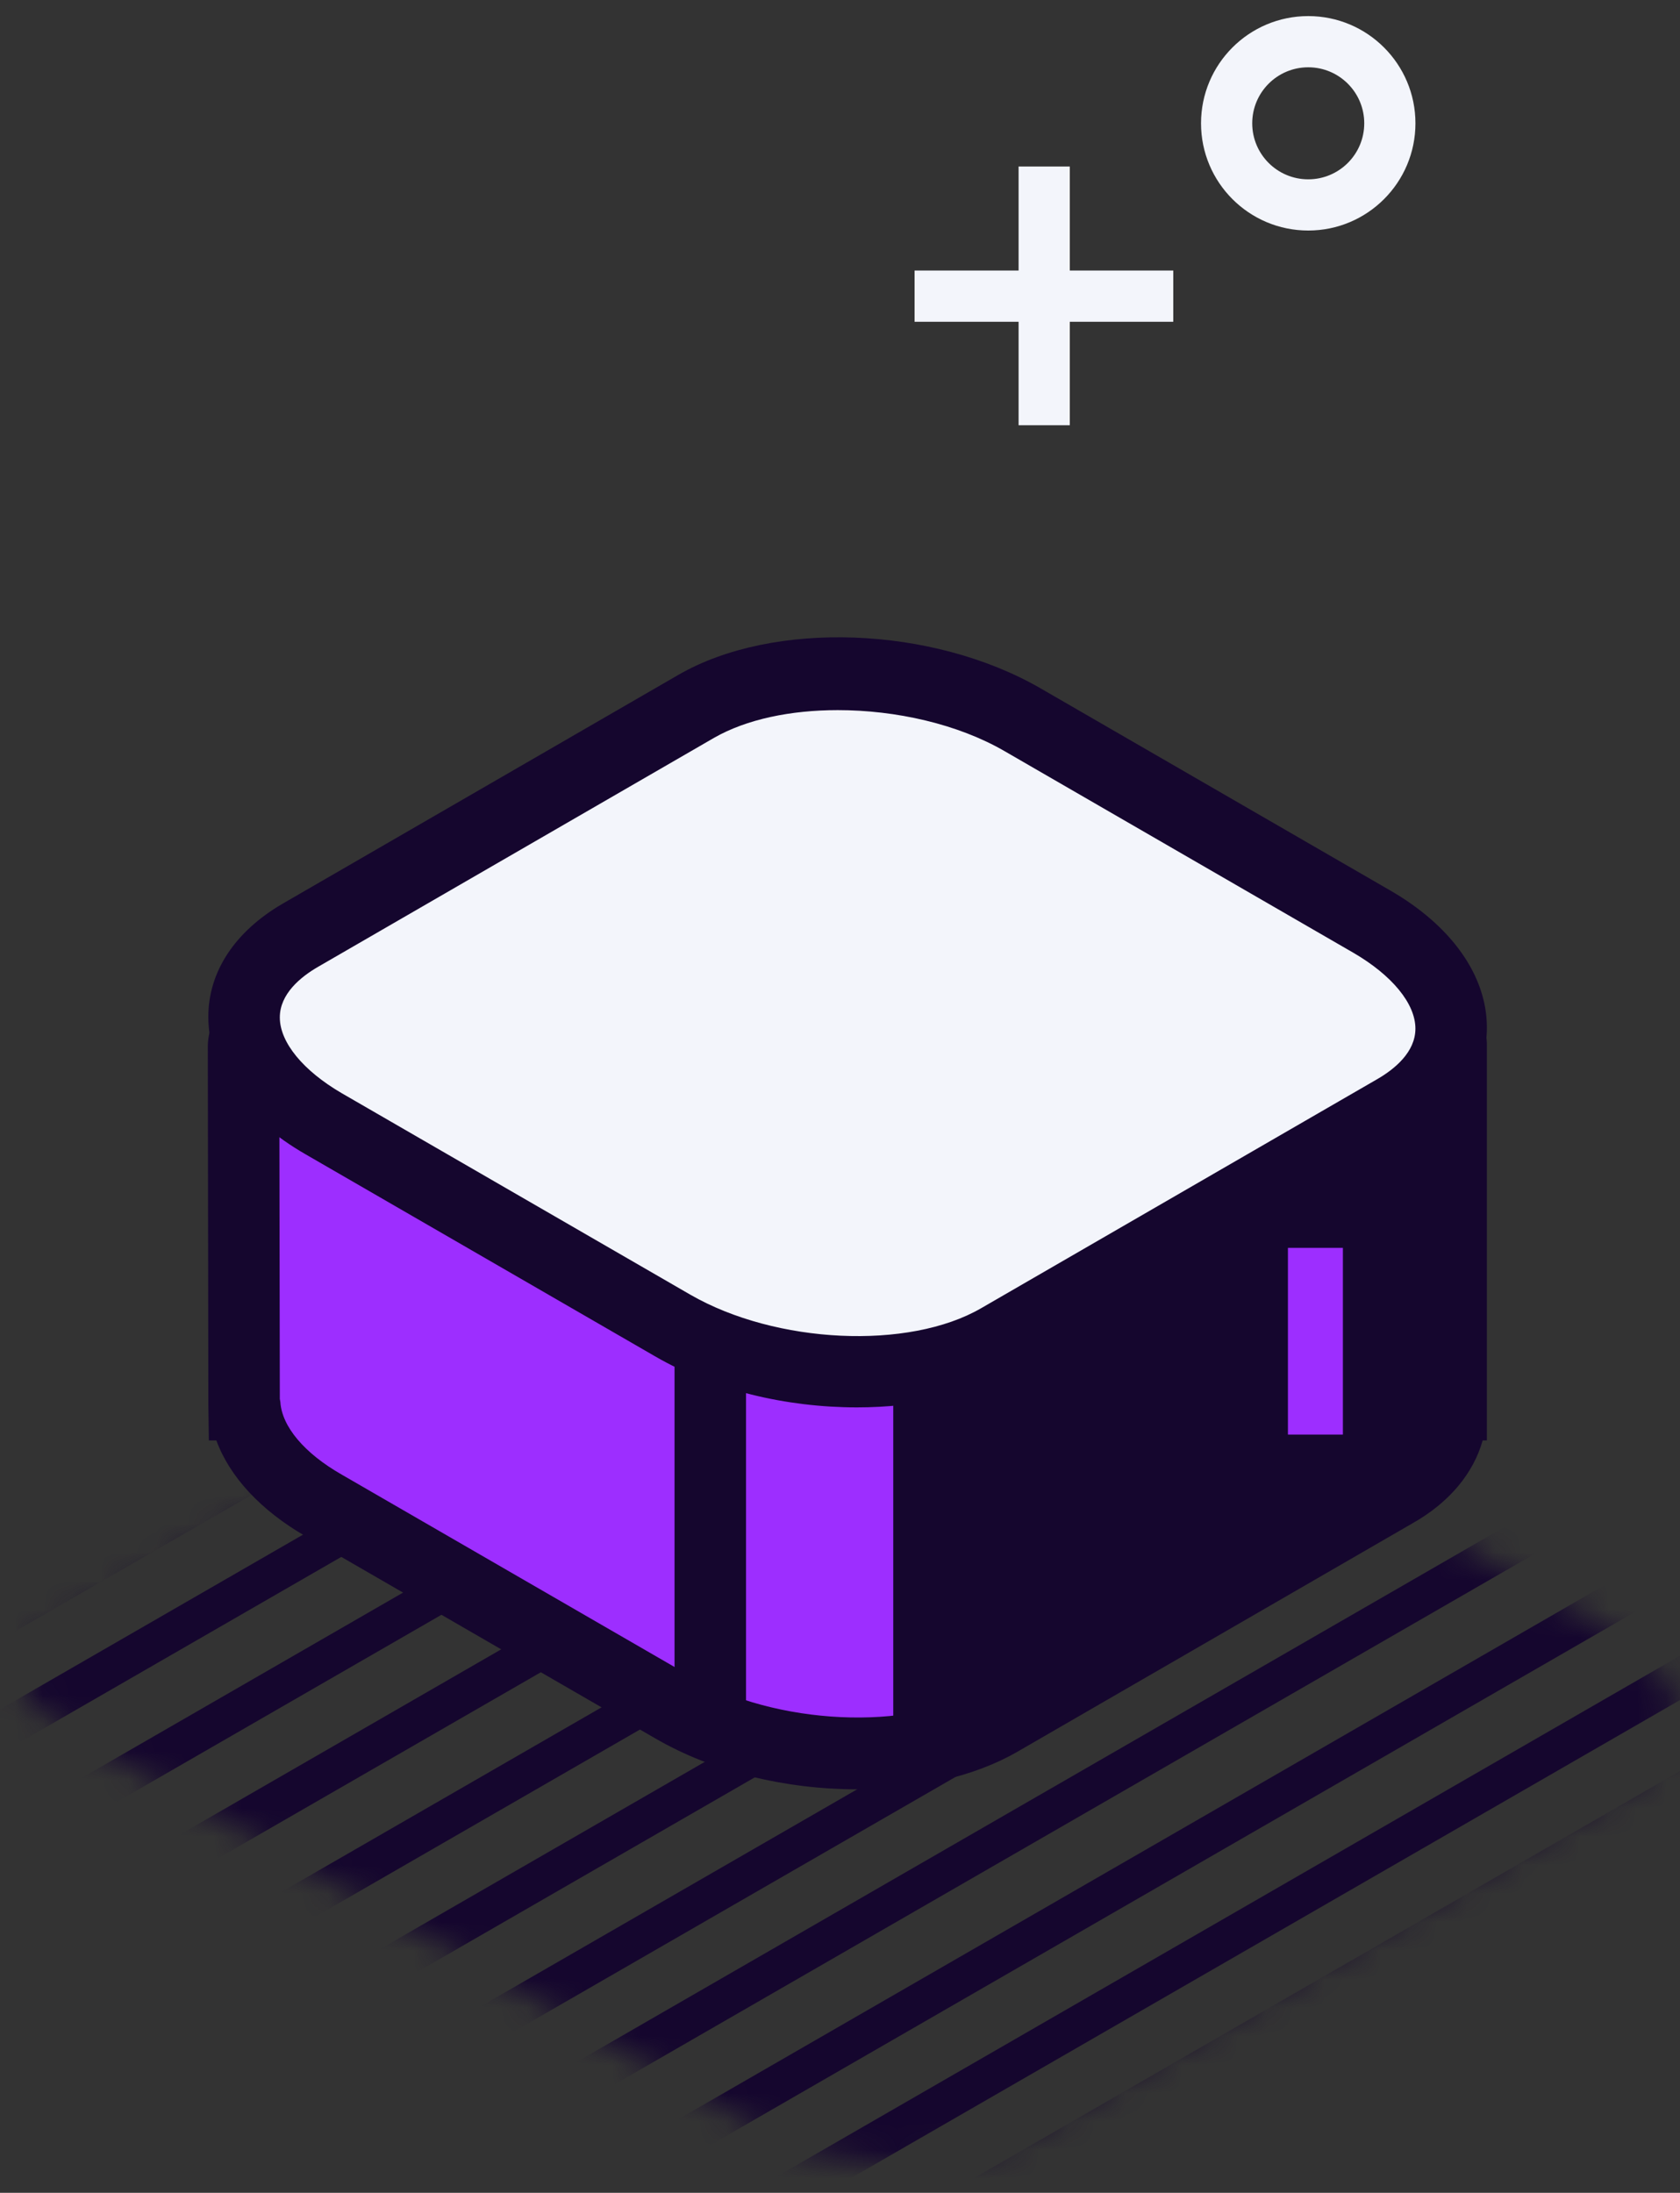
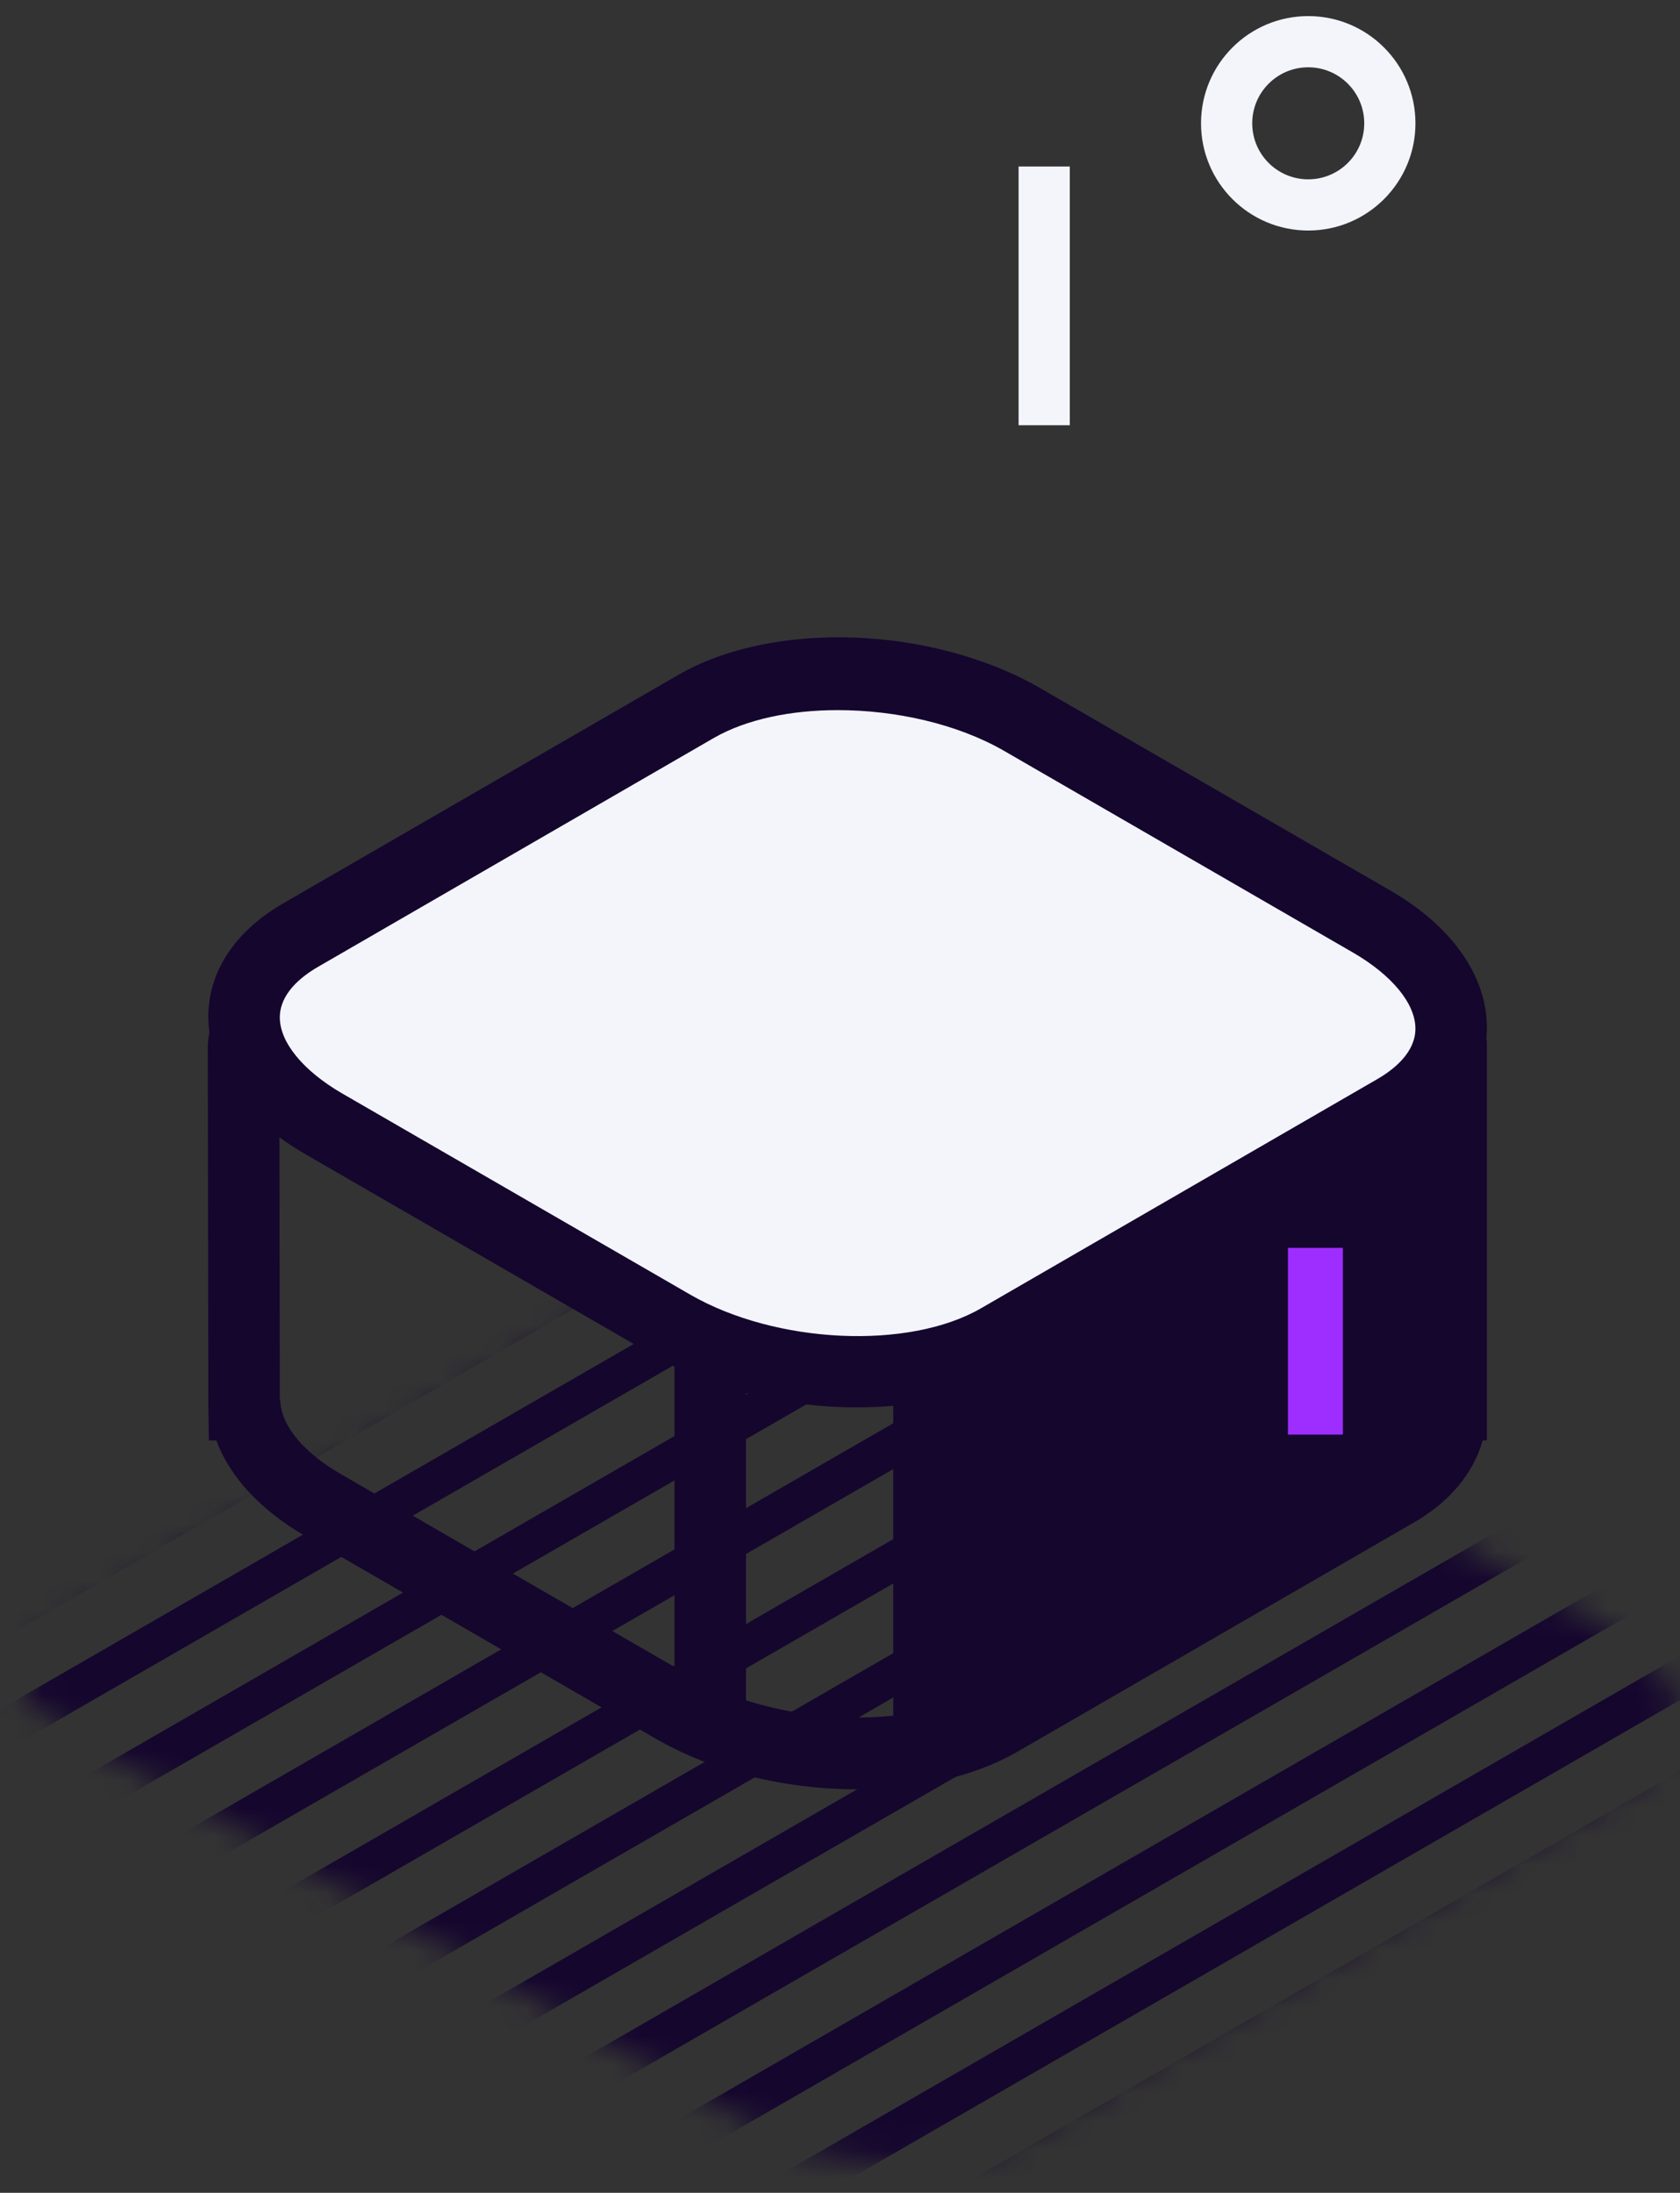
<svg xmlns="http://www.w3.org/2000/svg" width="59" height="77" viewBox="0 0 59 77" fill="none">
  <rect x="0" y="0" width="59" height="77" fill="#333333" stroke="none" />
  <mask id="mask0_187_535" style="mask-type:luminance" maskUnits="userSpaceOnUse" x="0" y="42" width="59" height="35">
    <path d="M57.314 62.645L35.772 75.084C33.411 76.451 29.271 76.282 26.537 74.709L2.952 61.128C0.217 59.554 -0.176 58.374 2.184 57.007L25.038 43.688C27.398 42.32 30.32 42.17 33.056 43.744L56.64 57.325C59.375 58.88 59.674 61.278 57.314 62.645Z" fill="white" />
  </mask>
  <g mask="url(#mask0_187_535)">
    <path d="M58.326 34.435L-21.629 80.536L-20.956 81.705L59 35.603L58.326 34.435Z" fill="#15062E" />
    <path d="M61.979 36.398L-17.976 82.499L-17.302 83.667L62.653 37.566L61.979 36.398Z" fill="#15062E" />
    <path d="M65.311 38.481L-14.644 84.582L-13.97 85.75L65.985 39.649L65.311 38.481Z" fill="#15062E" />
    <path d="M69.041 40.38L-10.914 86.481L-10.24 87.65L69.715 41.548L69.041 40.38Z" fill="#15062E" />
    <path d="M72.11 42.505L-7.845 88.606L-7.172 89.774L72.784 43.673L72.11 42.505Z" fill="#15062E" />
    <path d="M75.763 44.468L-4.192 90.57L-3.518 91.738L76.437 45.637L75.763 44.468Z" fill="#15062E" />
    <path d="M79.08 46.562L-0.875 92.663L-0.202 93.832L79.754 47.73L79.08 46.562Z" fill="#15062E" />
    <path d="M82.808 48.46L2.853 94.561L3.527 95.73L83.482 49.629L82.808 48.46Z" fill="#15062E" />
    <path d="M86.125 50.553L6.169 96.655L6.843 97.823L86.799 51.722L86.125 50.553Z" fill="#15062E" />
    <path d="M89.896 52.504L9.932 98.597L10.605 99.765L90.57 53.673L89.896 52.504Z" fill="#15062E" />
    <path d="M93.171 54.563L13.215 100.665L13.889 101.833L93.844 55.731L93.171 54.563Z" fill="#15062E" />
    <path d="M96.899 56.474L16.943 102.575L17.617 103.744L97.573 57.642L96.899 56.474Z" fill="#15062E" />
    <path d="M99.969 58.612L20.013 104.713L20.687 105.882L100.642 59.78L99.969 58.612Z" fill="#15062E" />
    <path d="M103.622 60.562L23.666 106.664L24.34 107.832L104.296 61.73L103.622 60.562Z" fill="#15062E" />
    <path d="M106.954 62.633L26.998 108.734L27.672 109.903L107.628 63.801L106.954 62.633Z" fill="#15062E" />
    <path d="M110.683 64.545L30.727 110.646L31.401 111.815L111.357 65.713L110.683 64.545Z" fill="#15062E" />
    <path d="M114 66.625L34.044 112.726L34.718 113.894L114.674 67.793L114 66.625Z" fill="#15062E" />
-     <path d="M44.148 26.564L-35.817 72.656L-35.143 73.825L44.821 27.733L44.148 26.564Z" fill="#15062E" />
    <path d="M47.778 28.484L-32.178 74.586L-31.504 75.754L48.451 29.653L47.778 28.484Z" fill="#15062E" />
    <path d="M51.094 30.564L-28.861 76.666L-28.188 77.834L51.768 31.733L51.094 30.564Z" fill="#15062E" />
    <path d="M54.822 32.475L-25.133 78.577L-24.46 79.745L55.496 33.644L54.822 32.475Z" fill="#15062E" />
    <path d="M58.179 34.578L-21.786 80.67L-21.112 81.838L58.853 35.746L58.179 34.578Z" fill="#15062E" />
  </g>
-   <path d="M50.121 35.857L9.396 35.914C8.928 35.914 8.553 36.288 8.553 36.757L8.572 49.326H8.591C8.684 50.562 9.602 51.855 11.363 52.867L23.614 59.947C27.005 61.914 32.138 62.12 35.078 60.416L48.978 52.38C50.383 51.555 51.02 50.45 50.926 49.307H50.945V36.682C50.964 36.232 50.589 35.857 50.121 35.857Z" fill="#9D2EFF" />
  <path d="M30.095 62.832C27.623 62.832 25.056 62.233 22.996 61.034L10.745 53.953C9.152 53.035 8.066 51.855 7.598 50.581H7.335L7.317 49.326L7.298 36.757C7.298 36.195 7.523 35.67 7.916 35.277C8.309 34.883 8.834 34.659 9.396 34.659L50.12 34.602C50.645 34.546 51.207 34.827 51.6 35.221C51.994 35.614 52.218 36.139 52.218 36.7V50.581H52.069C51.75 51.724 50.907 52.754 49.615 53.485L35.715 61.521C34.179 62.401 32.193 62.832 30.095 62.832ZM9.827 49.12L9.846 49.233C9.902 50.094 10.688 51.031 12 51.78L24.251 58.861C27.248 60.584 31.912 60.809 34.46 59.329L48.36 51.293C48.996 50.918 49.765 50.282 49.69 49.401L49.596 48.052H49.708V37.094L9.808 37.15L9.827 49.12Z" fill="#15062E" />
  <path d="M50.121 35.895L31.37 35.932V61.539C32.756 61.408 34.048 61.052 35.079 60.472L48.978 52.435C50.383 51.611 51.02 50.506 50.926 49.363H50.945V36.737C50.964 36.269 50.589 35.895 50.121 35.895Z" fill="#15062E" />
  <path d="M48.997 38.986L35.097 47.022C32.156 48.727 27.024 48.502 23.633 46.554L11.382 39.473C7.991 37.506 7.617 34.546 10.558 32.861L24.457 24.824C27.398 23.12 32.531 23.344 35.922 25.293L48.173 32.373C51.563 34.34 51.938 37.3 48.997 38.986Z" fill="#F3F5FB" />
  <path d="M30.095 49.42C27.622 49.42 25.056 48.82 22.995 47.621L10.745 40.541C8.553 39.285 7.316 37.525 7.316 35.708C7.316 34.115 8.253 32.71 9.92 31.736L23.82 23.7C27.154 21.771 32.736 21.977 36.539 24.168L48.79 31.249C50.982 32.504 52.218 34.265 52.218 36.082C52.218 37.675 51.282 39.079 49.614 40.053L35.715 48.071C34.179 48.989 32.193 49.42 30.095 49.42ZM29.421 24.936C27.772 24.936 26.218 25.255 25.075 25.91L11.175 33.947C10.557 34.303 9.827 34.902 9.827 35.726C9.827 36.607 10.651 37.6 11.999 38.386L24.251 45.467C27.248 47.191 31.912 47.416 34.46 45.936L48.359 37.899C48.978 37.543 49.708 36.944 49.708 36.12C49.708 35.239 48.884 34.246 47.535 33.46L35.284 26.379C33.636 25.423 31.463 24.936 29.421 24.936Z" fill="#15062E" />
  <path d="M26.2 47.19H23.689V60.528H26.2V47.19Z" fill="#15062E" />
  <path d="M47.161 43.818H45.231V50.375H47.161V43.818Z" fill="#9D2EFF" />
  <path d="M45.944 8.095C43.865 8.095 42.179 6.409 42.179 4.33C42.179 2.251 43.865 0.565 45.944 0.565C48.023 0.565 49.709 2.251 49.709 4.33C49.709 6.409 48.023 8.095 45.944 8.095ZM45.944 2.363C44.857 2.363 43.977 3.244 43.977 4.33C43.977 5.417 44.857 6.297 45.944 6.297C47.03 6.297 47.911 5.417 47.911 4.33C47.911 3.244 47.03 2.363 45.944 2.363Z" fill="#F3F5FB" />
  <path d="M37.57 5.847H35.772V14.932H37.57V5.847Z" fill="#F3F5FB" />
-   <path d="M41.204 9.5H32.119V11.299H41.204V9.5Z" fill="#F3F5FB" />
</svg>